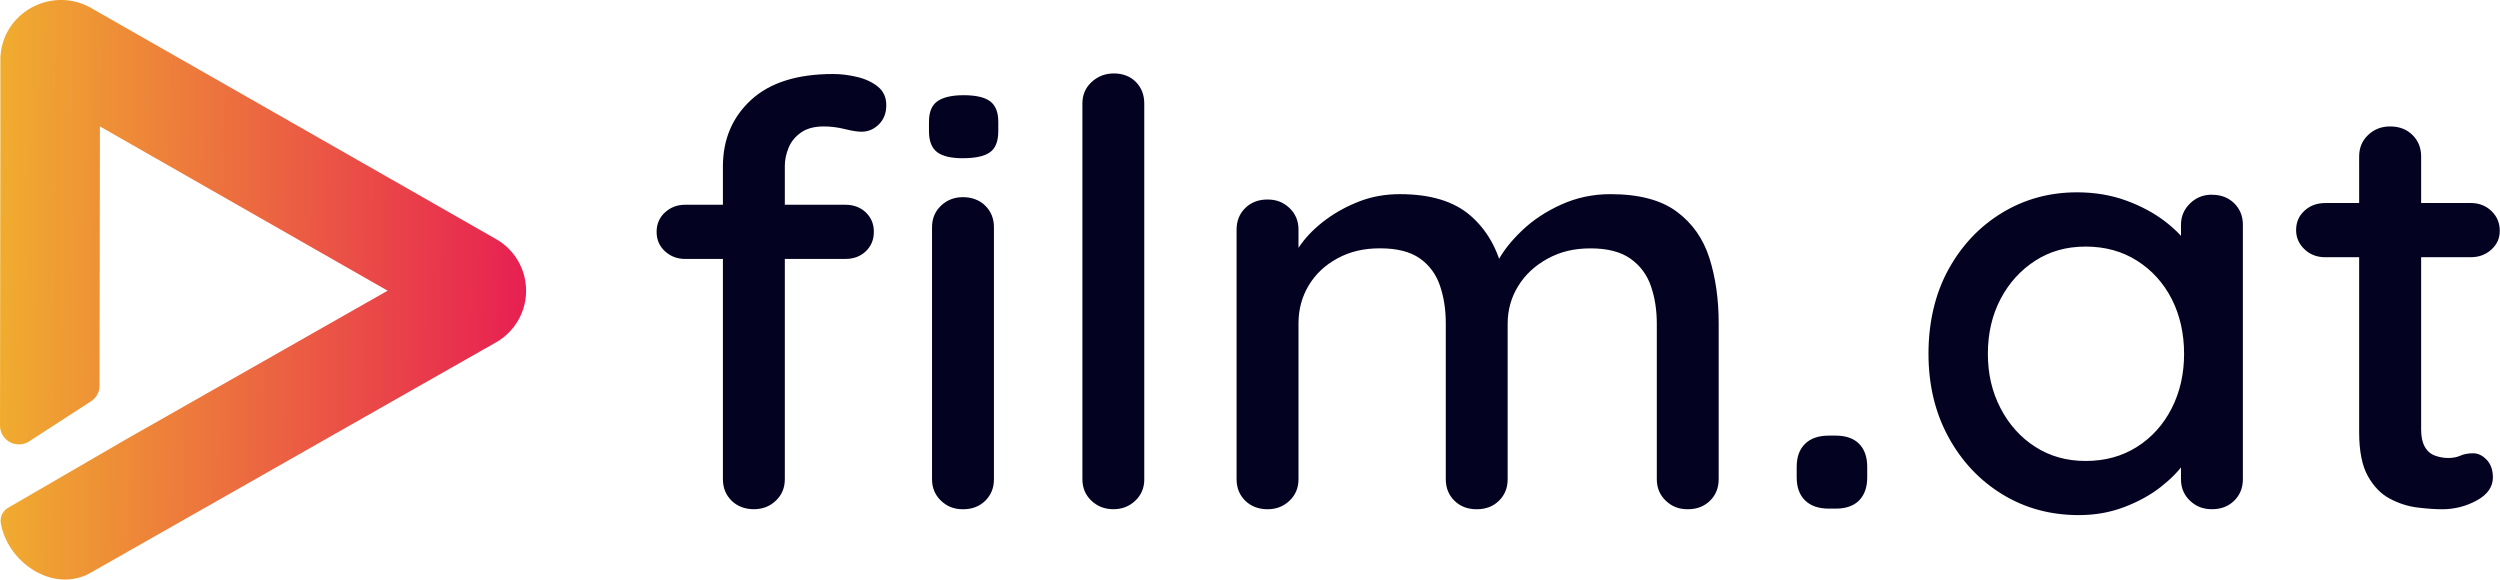
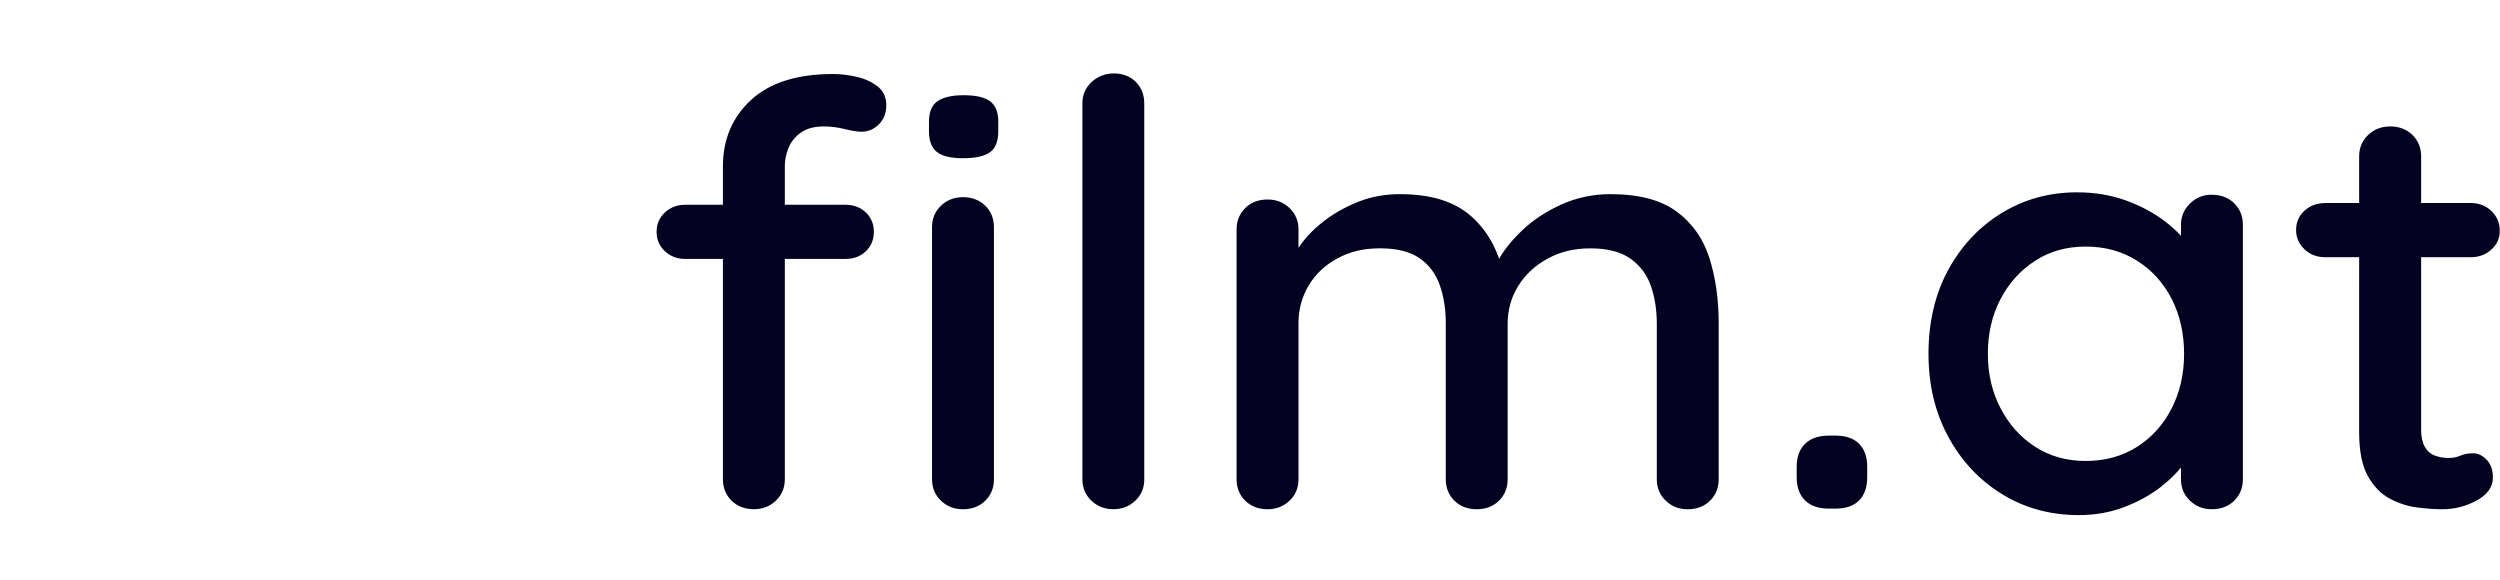
<svg xmlns="http://www.w3.org/2000/svg" width="1320" height="306" fill="none">
  <g clip-path="url(#a)">
-     <path d="M261.712 180.872 47.929 302.383c-19.66 11.151-43.85-5.212-47.5-26.164a7.932 7.932 0 0 1 3.52-7.913l62.805-36.458 137.928-78.362L52.759 66.76l-.193 136.844a9.797 9.797 0 0 1-4.465 8.235L15.52 232.985c-4.615 3.045-10.818 1.78-13.866-2.831A9.924 9.924 0 0 1 0 224.792L.193 70.234V31.632C.258 7.29 26.873-7.893 48.23 4.288l182.96 104.398.494.3 30.05 17.156c15.132 8.493 20.498 27.601 12.02 42.72a31.299 31.299 0 0 1-12.042 12.01Z" fill="url(#b)" />
    <path d="M446.368 108.107c4.358 0 7.942 1.352 10.775 4.032 2.834 2.702 4.25 6.112 4.25 10.273 0 4.16-1.416 7.57-4.25 10.272-2.833 2.702-6.439 4.032-10.775 4.032h-84.633c-4.142 0-7.684-1.351-10.624-4.032-2.941-2.702-4.422-6.112-4.422-10.272 0-4.161 1.481-7.571 4.422-10.273 2.94-2.68 6.482-4.032 10.624-4.032h84.633Zm-6.525-69.033c4.143 0 8.393.515 12.75 1.566 4.357 1.029 8.006 2.745 10.947 5.125 2.94 2.38 4.421 5.64 4.421 9.8 0 4.161-1.309 7.507-3.928 10.102-2.618 2.594-5.666 3.881-9.143 3.881-2.19 0-5.13-.472-8.822-1.394-3.713-.922-7.405-1.394-11.118-1.394-5.023 0-9.037 1.094-12.085 3.26-3.048 2.166-5.237 4.868-6.525 8.085-1.309 3.217-1.953 6.37-1.953 9.479v165.432c0 4.568-1.588 8.342-4.744 11.344-3.155 3.003-7.018 4.504-11.612 4.504-4.593 0-8.714-1.501-11.762-4.504-3.048-3.002-4.572-6.798-4.572-11.344V87.906c0-14.305 4.958-26.014 14.875-35.15 9.916-9.114 24.34-13.682 43.293-13.682h-.022Zm68.621 44.478c-6.332 0-10.904-1.094-13.715-3.26-2.834-2.166-4.25-5.854-4.25-11.044v-4.975c0-5.19 1.524-8.815 4.572-10.895 3.047-2.059 7.619-3.11 13.715-3.11 6.525 0 11.226 1.094 14.059 3.26 2.833 2.166 4.25 5.748 4.25 10.723v4.975c0 5.383-1.459 9.115-4.422 11.195-2.94 2.08-7.684 3.11-14.209 3.11v.021Zm16.334 169.485c0 4.568-1.524 8.342-4.571 11.345-3.048 3.002-6.976 4.503-11.763 4.503-4.786 0-8.457-1.501-11.612-4.503-3.155-3.003-4.743-6.798-4.743-11.345V119.945c0-4.546 1.588-8.342 4.743-11.344 3.155-3.003 7.019-4.504 11.612-4.504 4.594 0 8.715 1.501 11.763 4.504 3.047 3.002 4.571 6.798 4.571 11.344v133.092ZM604.194 253.016c0 4.568-1.588 8.342-4.743 11.344-3.156 3.003-7.019 4.504-11.591 4.504-4.572 0-8.435-1.501-11.612-4.504-3.155-3.002-4.744-6.798-4.744-11.344V54.622c0-4.546 1.632-8.342 4.894-11.345 3.263-3.002 7.191-4.503 11.763-4.503 4.571 0 8.65 1.5 11.59 4.503 2.941 3.003 4.422 6.799 4.422 11.345v198.394h.021ZM739.161 102.51c16.119 0 28.547 3.775 37.262 11.345 8.714 7.57 14.488 17.778 17.321 30.624l-5.237-1.544 2.297-4.975c2.833-5.383 7.126-10.83 12.9-16.32 5.773-5.49 12.685-10.058 20.755-13.683 8.049-3.624 16.657-5.447 25.822-5.447 15.025 0 26.68 3.067 34.965 9.179 8.285 6.112 14.059 14.304 17.321 24.577 3.263 10.272 4.894 21.724 4.894 34.355v82.416c0 4.568-1.524 8.342-4.572 11.345-3.047 3.002-6.975 4.503-11.762 4.503-4.786 0-8.435-1.501-11.591-4.503-3.155-3.003-4.743-6.798-4.743-11.345v-82.094c0-7.248-1.03-13.897-3.112-19.901-2.082-6.005-5.667-10.83-10.775-14.455-5.13-3.624-12.149-5.447-21.078-5.447s-16.077 1.823-22.709 5.447c-6.654 3.625-11.827 8.45-15.519 14.455-3.713 6.004-5.559 12.653-5.559 19.901v82.094c0 4.568-1.524 8.342-4.572 11.345-3.048 3.002-6.976 4.503-11.762 4.503-4.787 0-8.715-1.501-11.763-4.503-3.048-3.003-4.572-6.798-4.572-11.345v-82.416c0-7.248-1.03-13.875-3.112-19.901-2.082-6.005-5.602-10.787-10.625-14.304-5.022-3.517-11.977-5.297-20.906-5.297-8.929 0-16.012 1.758-22.537 5.297-6.525 3.517-11.612 8.299-15.197 14.304-3.584 6.005-5.387 12.653-5.387 19.901v82.416c0 4.568-1.589 8.342-4.744 11.345-3.155 3.002-7.019 4.503-11.612 4.503s-8.714-1.501-11.762-4.503c-3.048-3.003-4.572-6.798-4.572-11.345V121.189c0-4.546 1.524-8.342 4.572-11.344 3.048-3.003 6.976-4.504 11.762-4.504 4.787 0 8.436 1.501 11.612 4.504 3.155 3.002 4.744 6.798 4.744 11.344v18.336l-6.203 3.432c1.524-4.568 4.035-9.222 7.512-14.004 3.477-4.761 7.899-9.115 13.244-13.061 5.344-3.924 11.268-7.141 17.815-9.65 6.546-2.509 13.608-3.732 21.249-3.732h-.064ZM965.629 268.557c-5.452 0-9.637-1.458-12.578-4.352-2.941-2.895-4.4-6.948-4.4-12.137v-5.596c0-5.189 1.459-9.22 4.4-12.115 2.941-2.894 7.126-4.353 12.578-4.353h3.585c5.451 0 9.573 1.459 12.427 4.353 2.834 2.895 4.25 6.947 4.25 12.115v5.596c0 5.189-1.416 9.221-4.25 12.137-2.833 2.894-6.976 4.352-12.427 4.352h-3.585ZM1167.91 102.832c4.78 0 8.71 1.501 11.76 4.503 3.05 3.003 4.57 6.799 4.57 11.345v134.336c0 4.568-1.52 8.342-4.57 11.344-3.05 3.003-6.98 4.504-11.76 4.504-4.79 0-8.44-1.501-11.61-4.504-3.16-3.002-4.75-6.798-4.75-11.344v-22.39l6.87.923c0 3.731-1.59 7.87-4.74 12.438-3.16 4.568-7.47 8.964-12.9 13.211-5.46 4.246-11.87 7.763-19.28 10.572-7.4 2.81-15.37 4.204-23.84 4.204-15.03 0-28.55-3.668-40.53-11.045-11.98-7.356-21.46-17.457-28.44-30.324-6.98-12.846-10.45-27.472-10.45-43.856 0-16.385 3.47-31.568 10.45-44.307 6.98-12.76 16.4-22.754 28.27-30.003 11.87-7.248 25.11-10.894 39.71-10.894 9.36 0 18.03 1.458 25.97 4.354 7.94 2.916 14.87 6.648 20.76 11.194 5.88 4.568 10.41 9.393 13.56 14.455 3.16 5.082 4.74 9.907 4.74 14.454l-10.13.944v-28.309c0-4.353 1.57-8.085 4.75-11.194 3.15-3.11 7.02-4.654 11.61-4.654l-.02.043Zm-66.67 140.555c10.24 0 19.27-2.488 27.13-7.464 7.83-4.975 13.93-11.773 18.31-20.373 4.36-8.6 6.52-18.186 6.52-28.758 0-10.573-2.19-20.417-6.52-28.909-4.36-8.493-10.45-15.248-18.31-20.223-7.83-4.976-16.89-7.464-27.13-7.464-10.24 0-18.91 2.488-26.64 7.464-7.72 4.975-13.84 11.709-18.31 20.223-4.46 8.492-6.69 18.143-6.69 28.909 0 10.765 2.23 20.158 6.69 28.758 4.47 8.6 10.56 15.398 18.31 20.373 7.73 4.976 16.62 7.464 26.64 7.464ZM1227.71 107.185h76.79c4.36 0 8.01 1.394 10.95 4.204 2.94 2.809 4.42 6.262 4.42 10.422 0 4.161-1.48 7.249-4.42 9.951-2.94 2.702-6.59 4.053-10.95 4.053h-76.79c-4.36 0-8.01-1.394-10.95-4.203-2.94-2.809-4.42-6.176-4.42-10.101 0-4.139 1.48-7.57 4.42-10.251 2.94-2.702 6.59-4.053 10.95-4.053v-.022Zm34.32-40.425c4.78 0 8.71 1.501 11.76 4.504 3.05 3.002 4.57 6.798 4.57 11.345v144.286c0 3.731.65 6.734 1.95 9.028 1.31 2.295 3.12 3.839 5.39 4.654 2.3.837 4.64 1.244 7.02 1.244s4.53-.407 6.38-1.244c1.84-.815 4.07-1.244 6.69-1.244s5 1.137 7.19 3.432c2.17 2.273 3.27 5.383 3.27 9.328 0 4.976-2.84 9.029-8.5 12.139-5.67 3.109-11.77 4.653-18.31 4.653-3.72 0-8.07-.3-13.07-.922-5.03-.622-9.86-2.187-14.56-4.675-4.68-2.488-8.54-6.476-11.61-11.967-3.05-5.49-4.57-13.21-4.57-23.161V82.609c0-4.547 1.57-8.343 4.74-11.345 3.16-3.002 7.02-4.504 11.61-4.504h.05Z" fill="#030321" />
  </g>
  <defs>
    <linearGradient id="b" x1="0" y1="-.005" x2="280.528" y2="2.541" gradientUnits="userSpaceOnUse">
      <stop stop-color="#F0AD2F" />
      <stop offset="1" stop-color="#E71F52" />
    </linearGradient>
    <clipPath id="a">
      <path fill="#fff" d="M0 0h1319.85v306.008H0z" />
    </clipPath>
  </defs>
</svg>